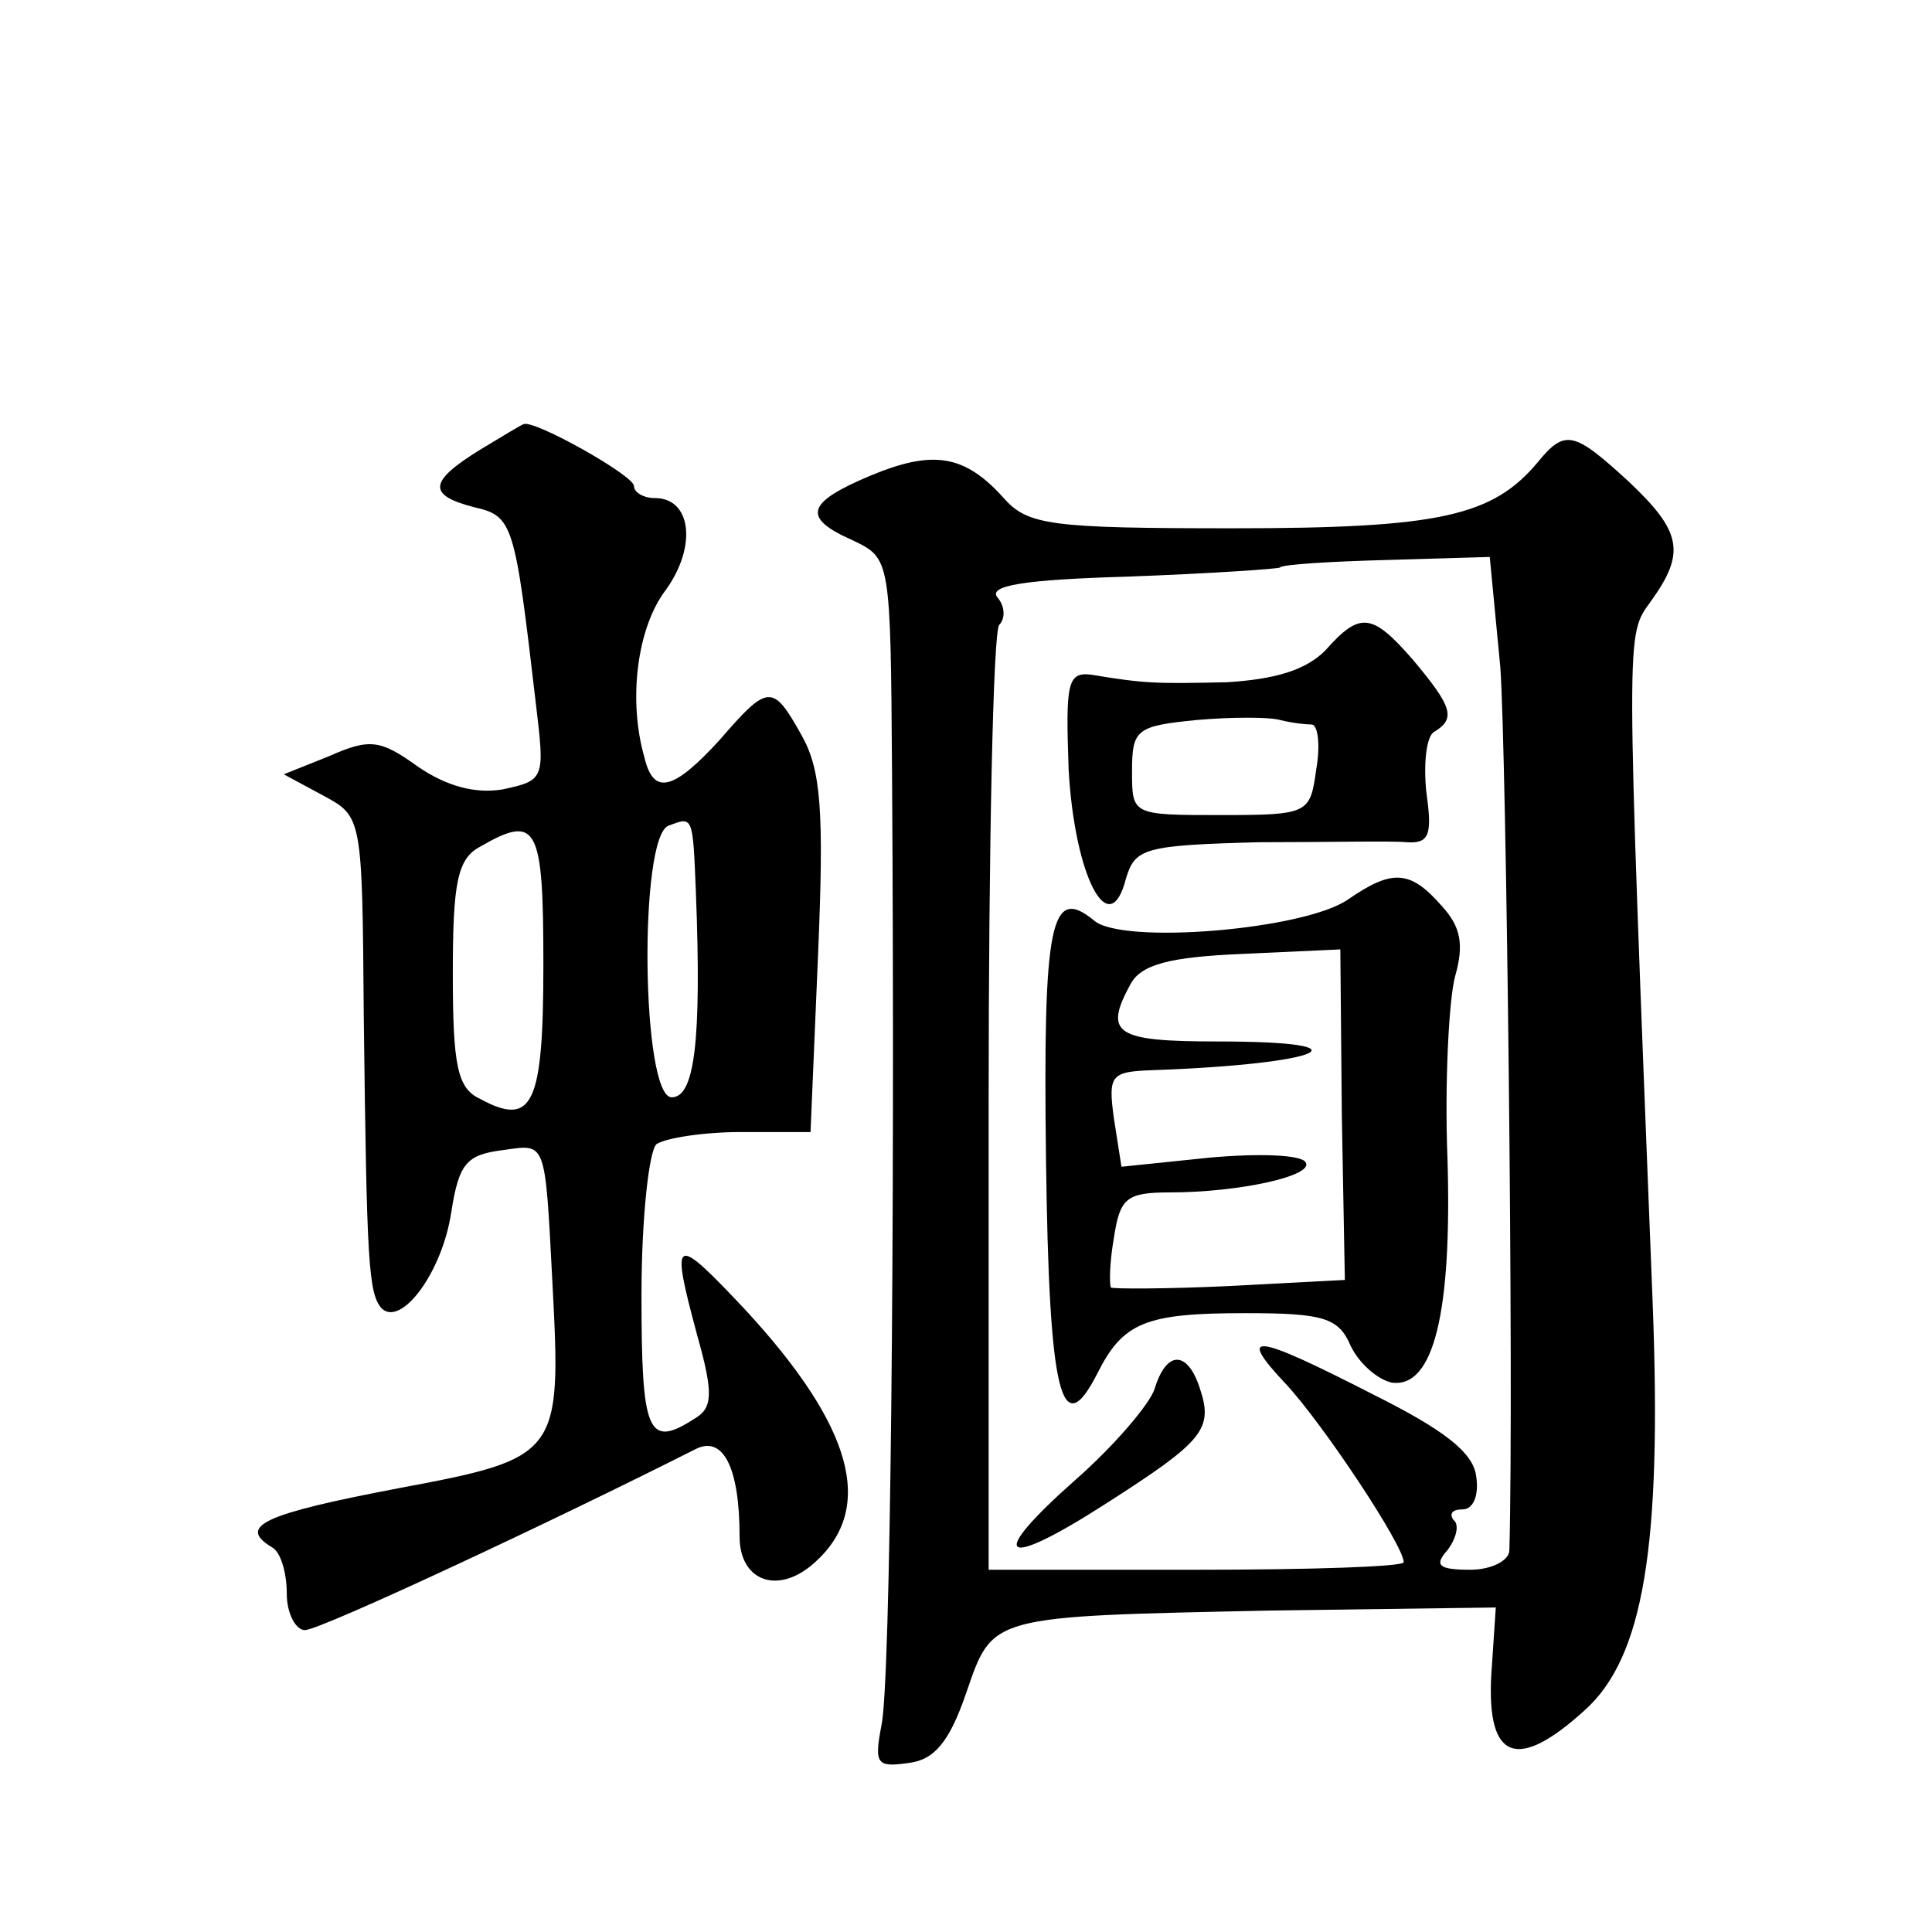
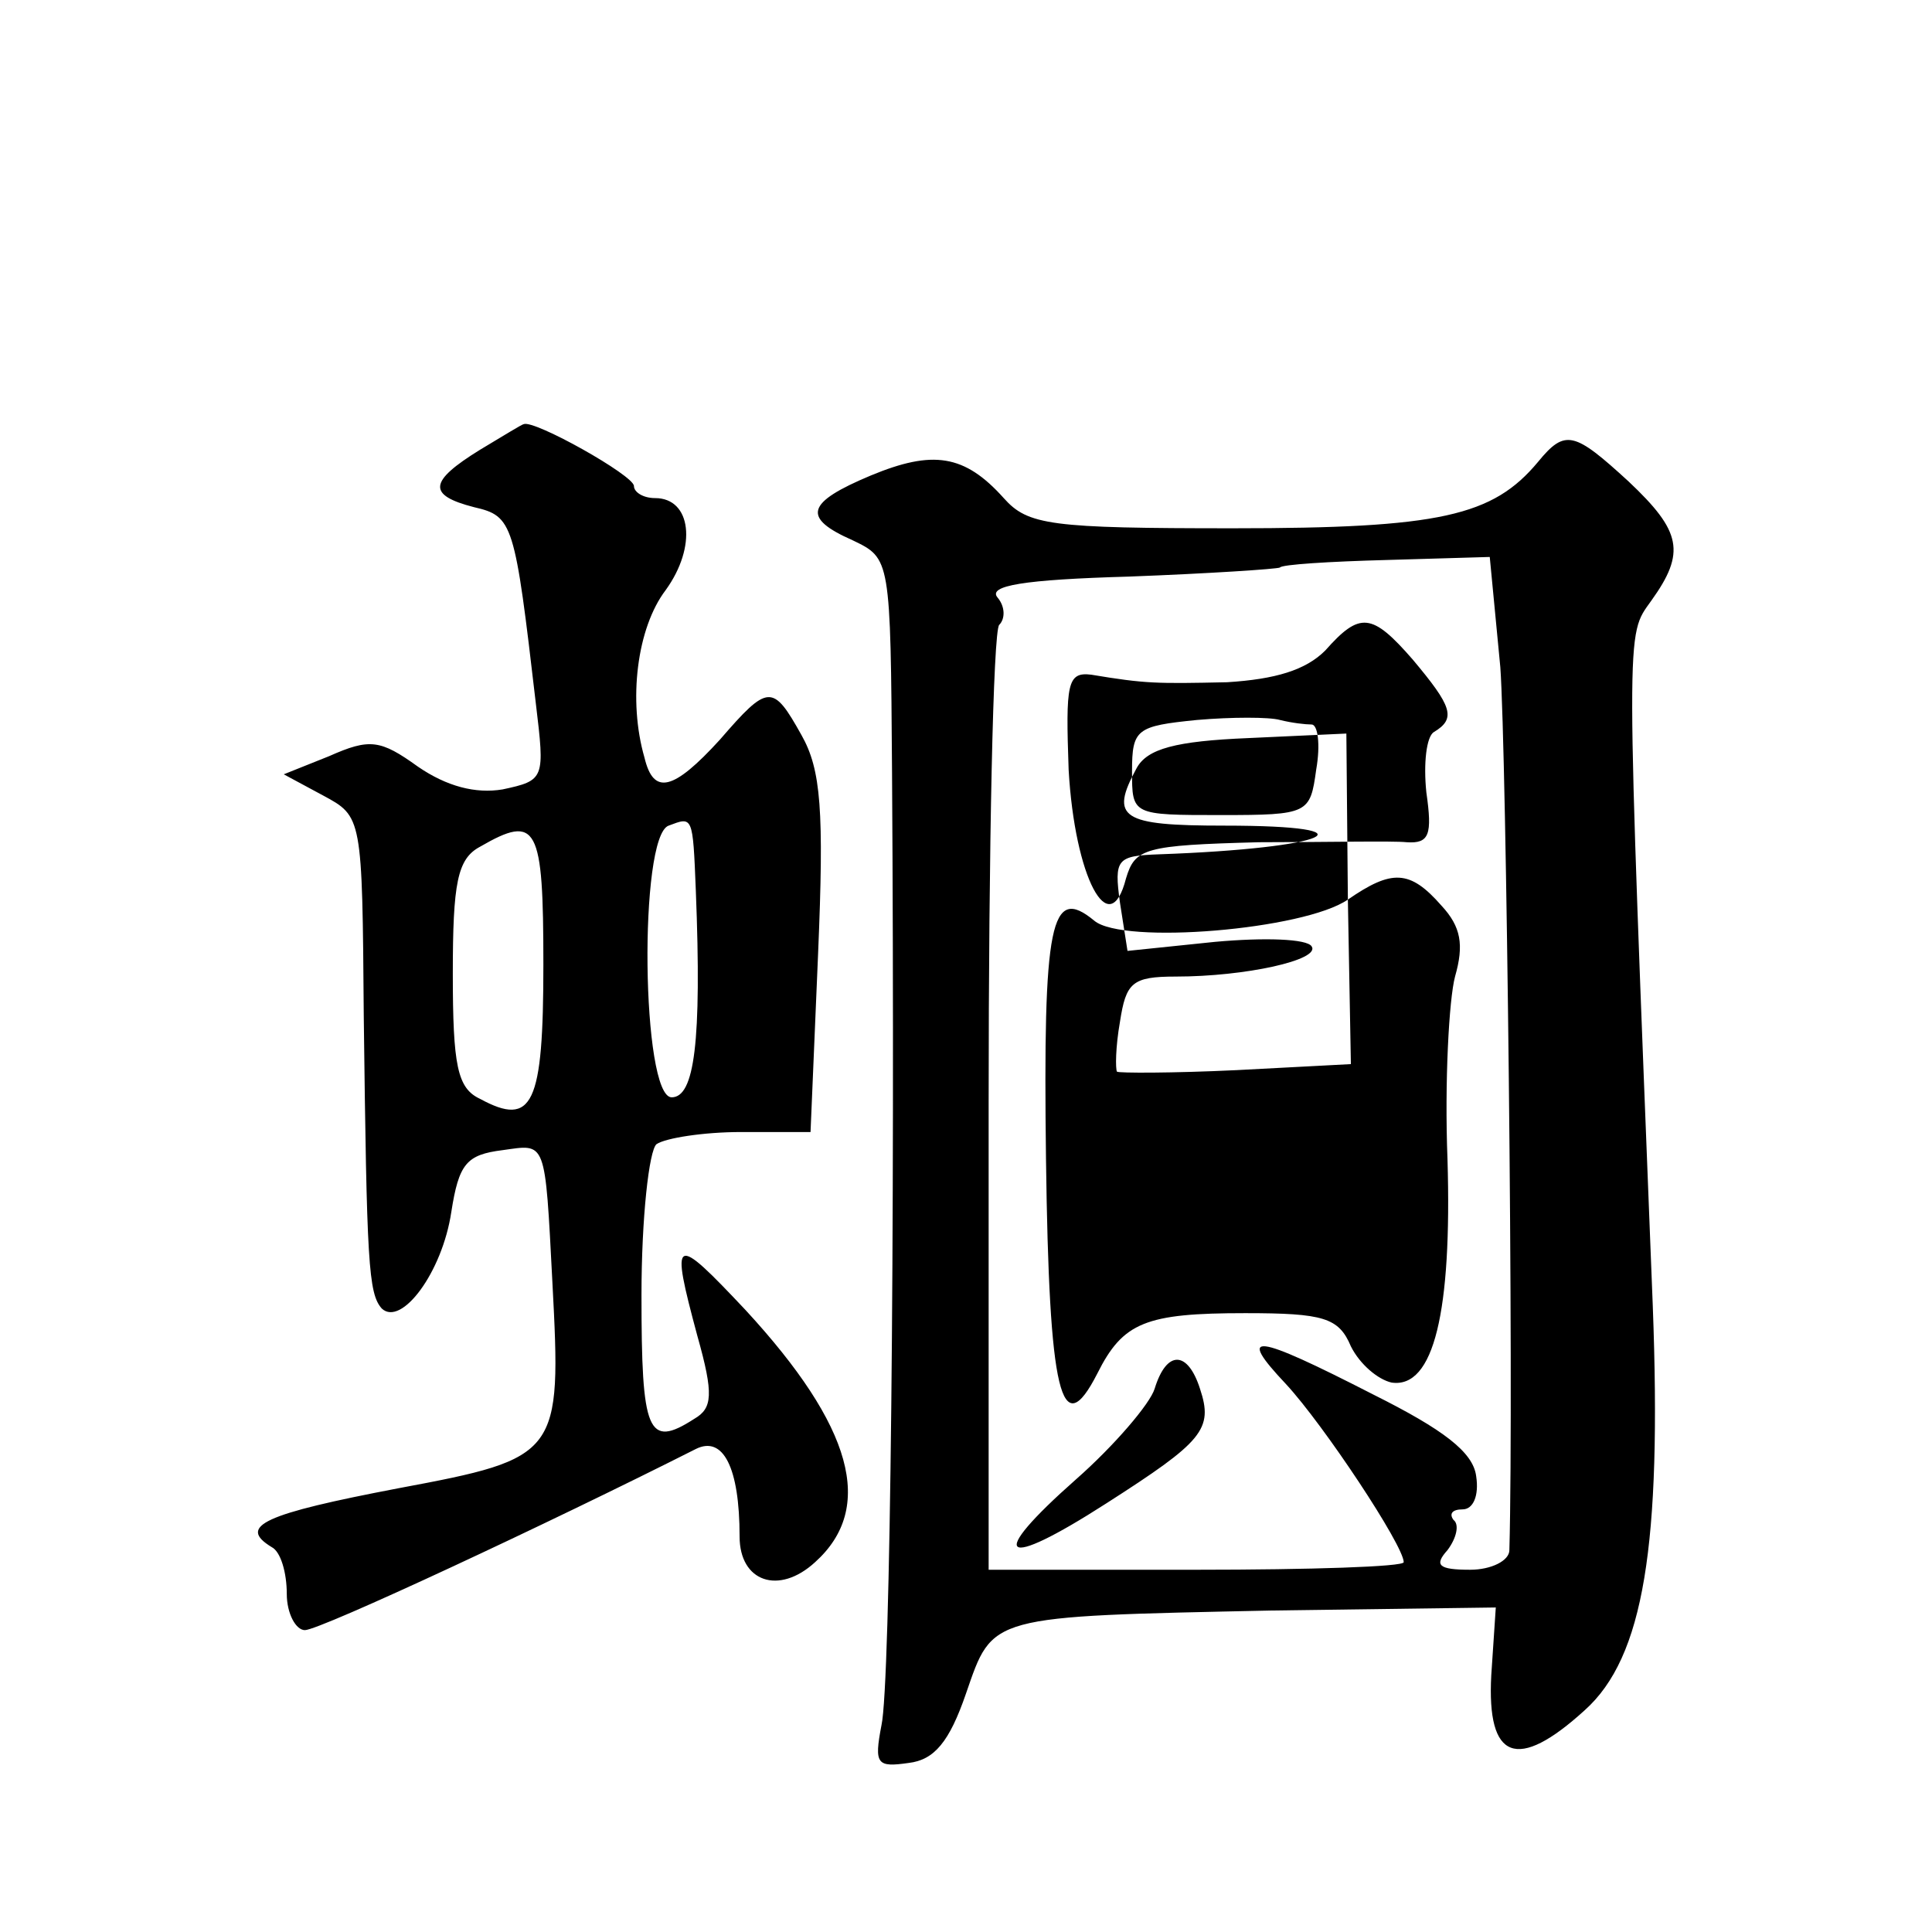
<svg xmlns="http://www.w3.org/2000/svg" version="1.0" width="128pt" height="128pt" viewBox="0 0 128 128" preserveAspectRatio="xMidYMid meet">
  <g transform="translate(0,128) scale(0.1,-0.1)" fill="#0" stroke="none">
-     <path d="M318 982 c-34 -21 -35 -30 -4 -38 26 -6 27 -10 41 -130 6 -50 6 -51 -22 -57 -18 -3 -37 2 -56 15 -25 18 -32 19 -59 7 l-30 -12 26 -14 c26 -14 26 -14 27 -146 2 -164 3 -184 12 -194 13 -12 40 24 46 64 5 32 10 38 34 41 29 4 28 8 33 -88 6 -114 5 -116 -102 -136 -89 -17 -107 -25 -84 -39 6 -3 10 -17 10 -31 0 -13 6 -24 12 -24 10 0 162 71 259 120 18 9 29 -12 29 -58 0 -30 26 -39 50 -17 40 36 25 90 -46 167 -48 51 -50 50 -32 -17 11 -39 10 -48 -2 -55 -31 -20 -35 -9 -35 82 0 51 5 96 10 100 6 4 31 8 56 8 l46 0 5 118 c4 95 2 122 -11 145 -19 34 -22 34 -54 -3 -31 -34 -44 -37 -50 -12 -11 38 -5 86 14 111 21 29 17 61 -7 61 -8 0 -14 4 -14 8 0 7 -66 44 -73 41 -1 0 -14 -8 -29 -17z m143 -292 c4 -101 -1 -137 -16 -137 -20 0 -22 173 -2 180 16 6 16 7 18 -43z m-101 -49 c0 -93 -7 -108 -42 -89 -15 7 -18 22 -18 83 0 60 3 76 18 84 38 22 42 14 42 -78z M1019 974 c-30 -36 -65 -44 -202 -44 -121 0 -136 2 -152 20 -26 29 -47 32 -88 15 -43 -18 -46 -28 -12 -43 25 -12 25 -12 26 -154 2 -304 -1 -604 -7 -631 -5 -26 -3 -28 18 -25 17 2 27 14 38 46 18 52 14 51 203 55 l148 2 -3 -45 c-3 -56 17 -64 62 -23 39 35 51 109 45 268 -18 457 -18 443 -1 467 23 32 20 46 -15 79 -36 33 -42 35 -60 13z m-25 -136 c4 -55 9 -476 6 -585 0 -7 -12 -13 -26 -13 -21 0 -24 3 -15 13 6 8 8 17 4 20 -3 4 -1 7 6 7 7 0 11 9 9 22 -2 16 -22 31 -68 54 -80 41 -91 42 -58 7 25 -27 78 -107 78 -118 0 -3 -62 -5 -137 -5 l-138 0 0 309 c0 170 3 313 7 317 4 4 4 12 -1 18 -7 8 17 12 87 14 53 2 98 5 100 6 1 2 33 4 71 5 l68 2 7 -73z M878 849 c-13 -13 -33 -19 -65 -21 -47 -1 -54 -1 -90 5 -16 2 -17 -6 -15 -63 4 -71 27 -115 38 -72 6 20 12 22 88 24 44 0 89 1 98 0 15 -1 17 5 13 33 -2 19 0 37 5 40 15 9 12 17 -14 48 -27 31 -35 32 -58 6z m-9 -49 c4 0 6 -13 3 -30 -4 -29 -5 -30 -63 -30 -59 0 -59 0 -59 29 0 28 3 30 43 34 23 2 48 2 55 0 8 -2 17 -3 21 -3z M893 684 c-29 -20 -149 -30 -168 -14 -29 24 -34 -1 -32 -158 2 -156 10 -189 34 -142 17 34 32 40 98 40 52 0 62 -3 70 -22 6 -12 18 -22 27 -24 28 -4 40 47 37 148 -2 51 1 106 5 121 6 21 4 33 -9 47 -21 24 -33 24 -62 4z m-4 -143 l2 -109 -76 -4 c-42 -2 -78 -2 -79 -1 -1 2 -1 16 2 33 4 26 8 30 37 30 46 0 96 11 90 20 -3 5 -31 6 -64 3 l-58 -6 -5 32 c-4 29 -2 31 26 32 113 4 146 19 43 19 -68 0 -76 5 -58 38 7 13 26 18 74 20 l65 3 1 -110z M765 360 c-3 -10 -27 -38 -52 -60 -60 -53 -50 -61 20 -16 64 41 71 49 62 76 -8 25 -22 26 -30 0z" />
+     <path d="M318 982 c-34 -21 -35 -30 -4 -38 26 -6 27 -10 41 -130 6 -50 6 -51 -22 -57 -18 -3 -37 2 -56 15 -25 18 -32 19 -59 7 l-30 -12 26 -14 c26 -14 26 -14 27 -146 2 -164 3 -184 12 -194 13 -12 40 24 46 64 5 32 10 38 34 41 29 4 28 8 33 -88 6 -114 5 -116 -102 -136 -89 -17 -107 -25 -84 -39 6 -3 10 -17 10 -31 0 -13 6 -24 12 -24 10 0 162 71 259 120 18 9 29 -12 29 -58 0 -30 26 -39 50 -17 40 36 25 90 -46 167 -48 51 -50 50 -32 -17 11 -39 10 -48 -2 -55 -31 -20 -35 -9 -35 82 0 51 5 96 10 100 6 4 31 8 56 8 l46 0 5 118 c4 95 2 122 -11 145 -19 34 -22 34 -54 -3 -31 -34 -44 -37 -50 -12 -11 38 -5 86 14 111 21 29 17 61 -7 61 -8 0 -14 4 -14 8 0 7 -66 44 -73 41 -1 0 -14 -8 -29 -17z m143 -292 c4 -101 -1 -137 -16 -137 -20 0 -22 173 -2 180 16 6 16 7 18 -43z m-101 -49 c0 -93 -7 -108 -42 -89 -15 7 -18 22 -18 83 0 60 3 76 18 84 38 22 42 14 42 -78z M1019 974 c-30 -36 -65 -44 -202 -44 -121 0 -136 2 -152 20 -26 29 -47 32 -88 15 -43 -18 -46 -28 -12 -43 25 -12 25 -12 26 -154 2 -304 -1 -604 -7 -631 -5 -26 -3 -28 18 -25 17 2 27 14 38 46 18 52 14 51 203 55 l148 2 -3 -45 c-3 -56 17 -64 62 -23 39 35 51 109 45 268 -18 457 -18 443 -1 467 23 32 20 46 -15 79 -36 33 -42 35 -60 13z m-25 -136 c4 -55 9 -476 6 -585 0 -7 -12 -13 -26 -13 -21 0 -24 3 -15 13 6 8 8 17 4 20 -3 4 -1 7 6 7 7 0 11 9 9 22 -2 16 -22 31 -68 54 -80 41 -91 42 -58 7 25 -27 78 -107 78 -118 0 -3 -62 -5 -137 -5 l-138 0 0 309 c0 170 3 313 7 317 4 4 4 12 -1 18 -7 8 17 12 87 14 53 2 98 5 100 6 1 2 33 4 71 5 l68 2 7 -73z M878 849 c-13 -13 -33 -19 -65 -21 -47 -1 -54 -1 -90 5 -16 2 -17 -6 -15 -63 4 -71 27 -115 38 -72 6 20 12 22 88 24 44 0 89 1 98 0 15 -1 17 5 13 33 -2 19 0 37 5 40 15 9 12 17 -14 48 -27 31 -35 32 -58 6z m-9 -49 c4 0 6 -13 3 -30 -4 -29 -5 -30 -63 -30 -59 0 -59 0 -59 29 0 28 3 30 43 34 23 2 48 2 55 0 8 -2 17 -3 21 -3z M893 684 c-29 -20 -149 -30 -168 -14 -29 24 -34 -1 -32 -158 2 -156 10 -189 34 -142 17 34 32 40 98 40 52 0 62 -3 70 -22 6 -12 18 -22 27 -24 28 -4 40 47 37 148 -2 51 1 106 5 121 6 21 4 33 -9 47 -21 24 -33 24 -62 4z l2 -109 -76 -4 c-42 -2 -78 -2 -79 -1 -1 2 -1 16 2 33 4 26 8 30 37 30 46 0 96 11 90 20 -3 5 -31 6 -64 3 l-58 -6 -5 32 c-4 29 -2 31 26 32 113 4 146 19 43 19 -68 0 -76 5 -58 38 7 13 26 18 74 20 l65 3 1 -110z M765 360 c-3 -10 -27 -38 -52 -60 -60 -53 -50 -61 20 -16 64 41 71 49 62 76 -8 25 -22 26 -30 0z" />
  </g>
</svg>